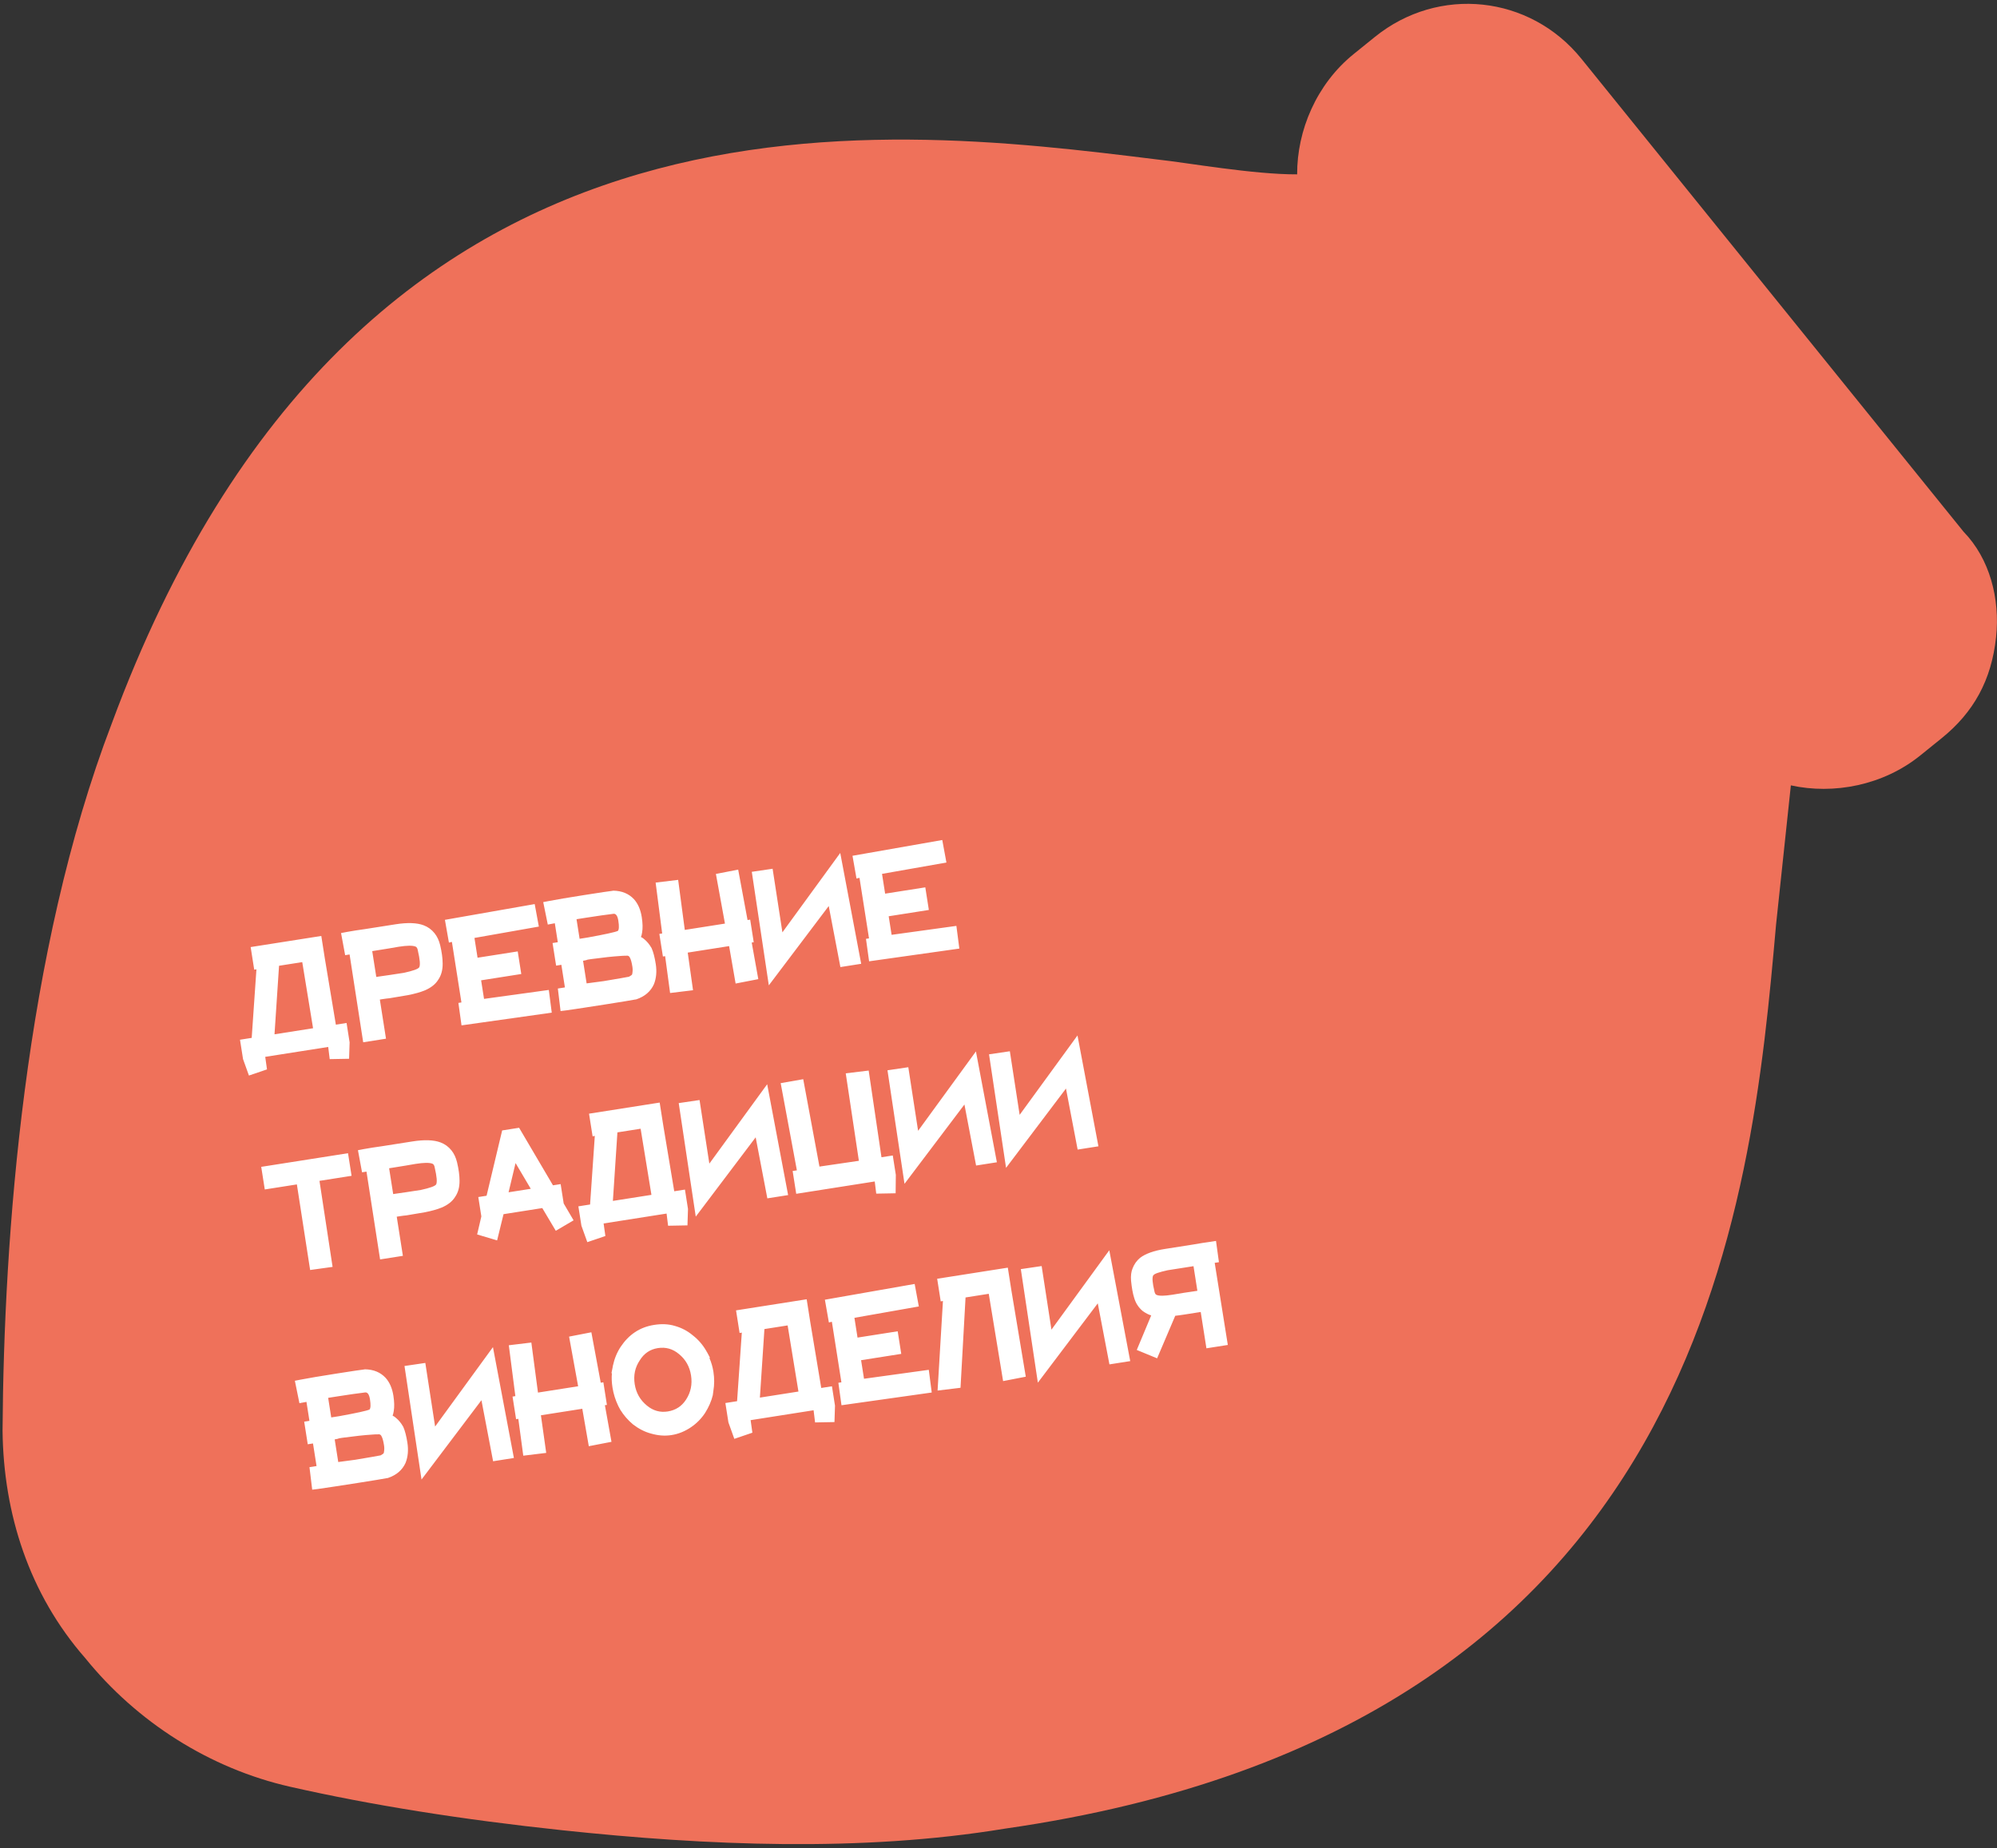
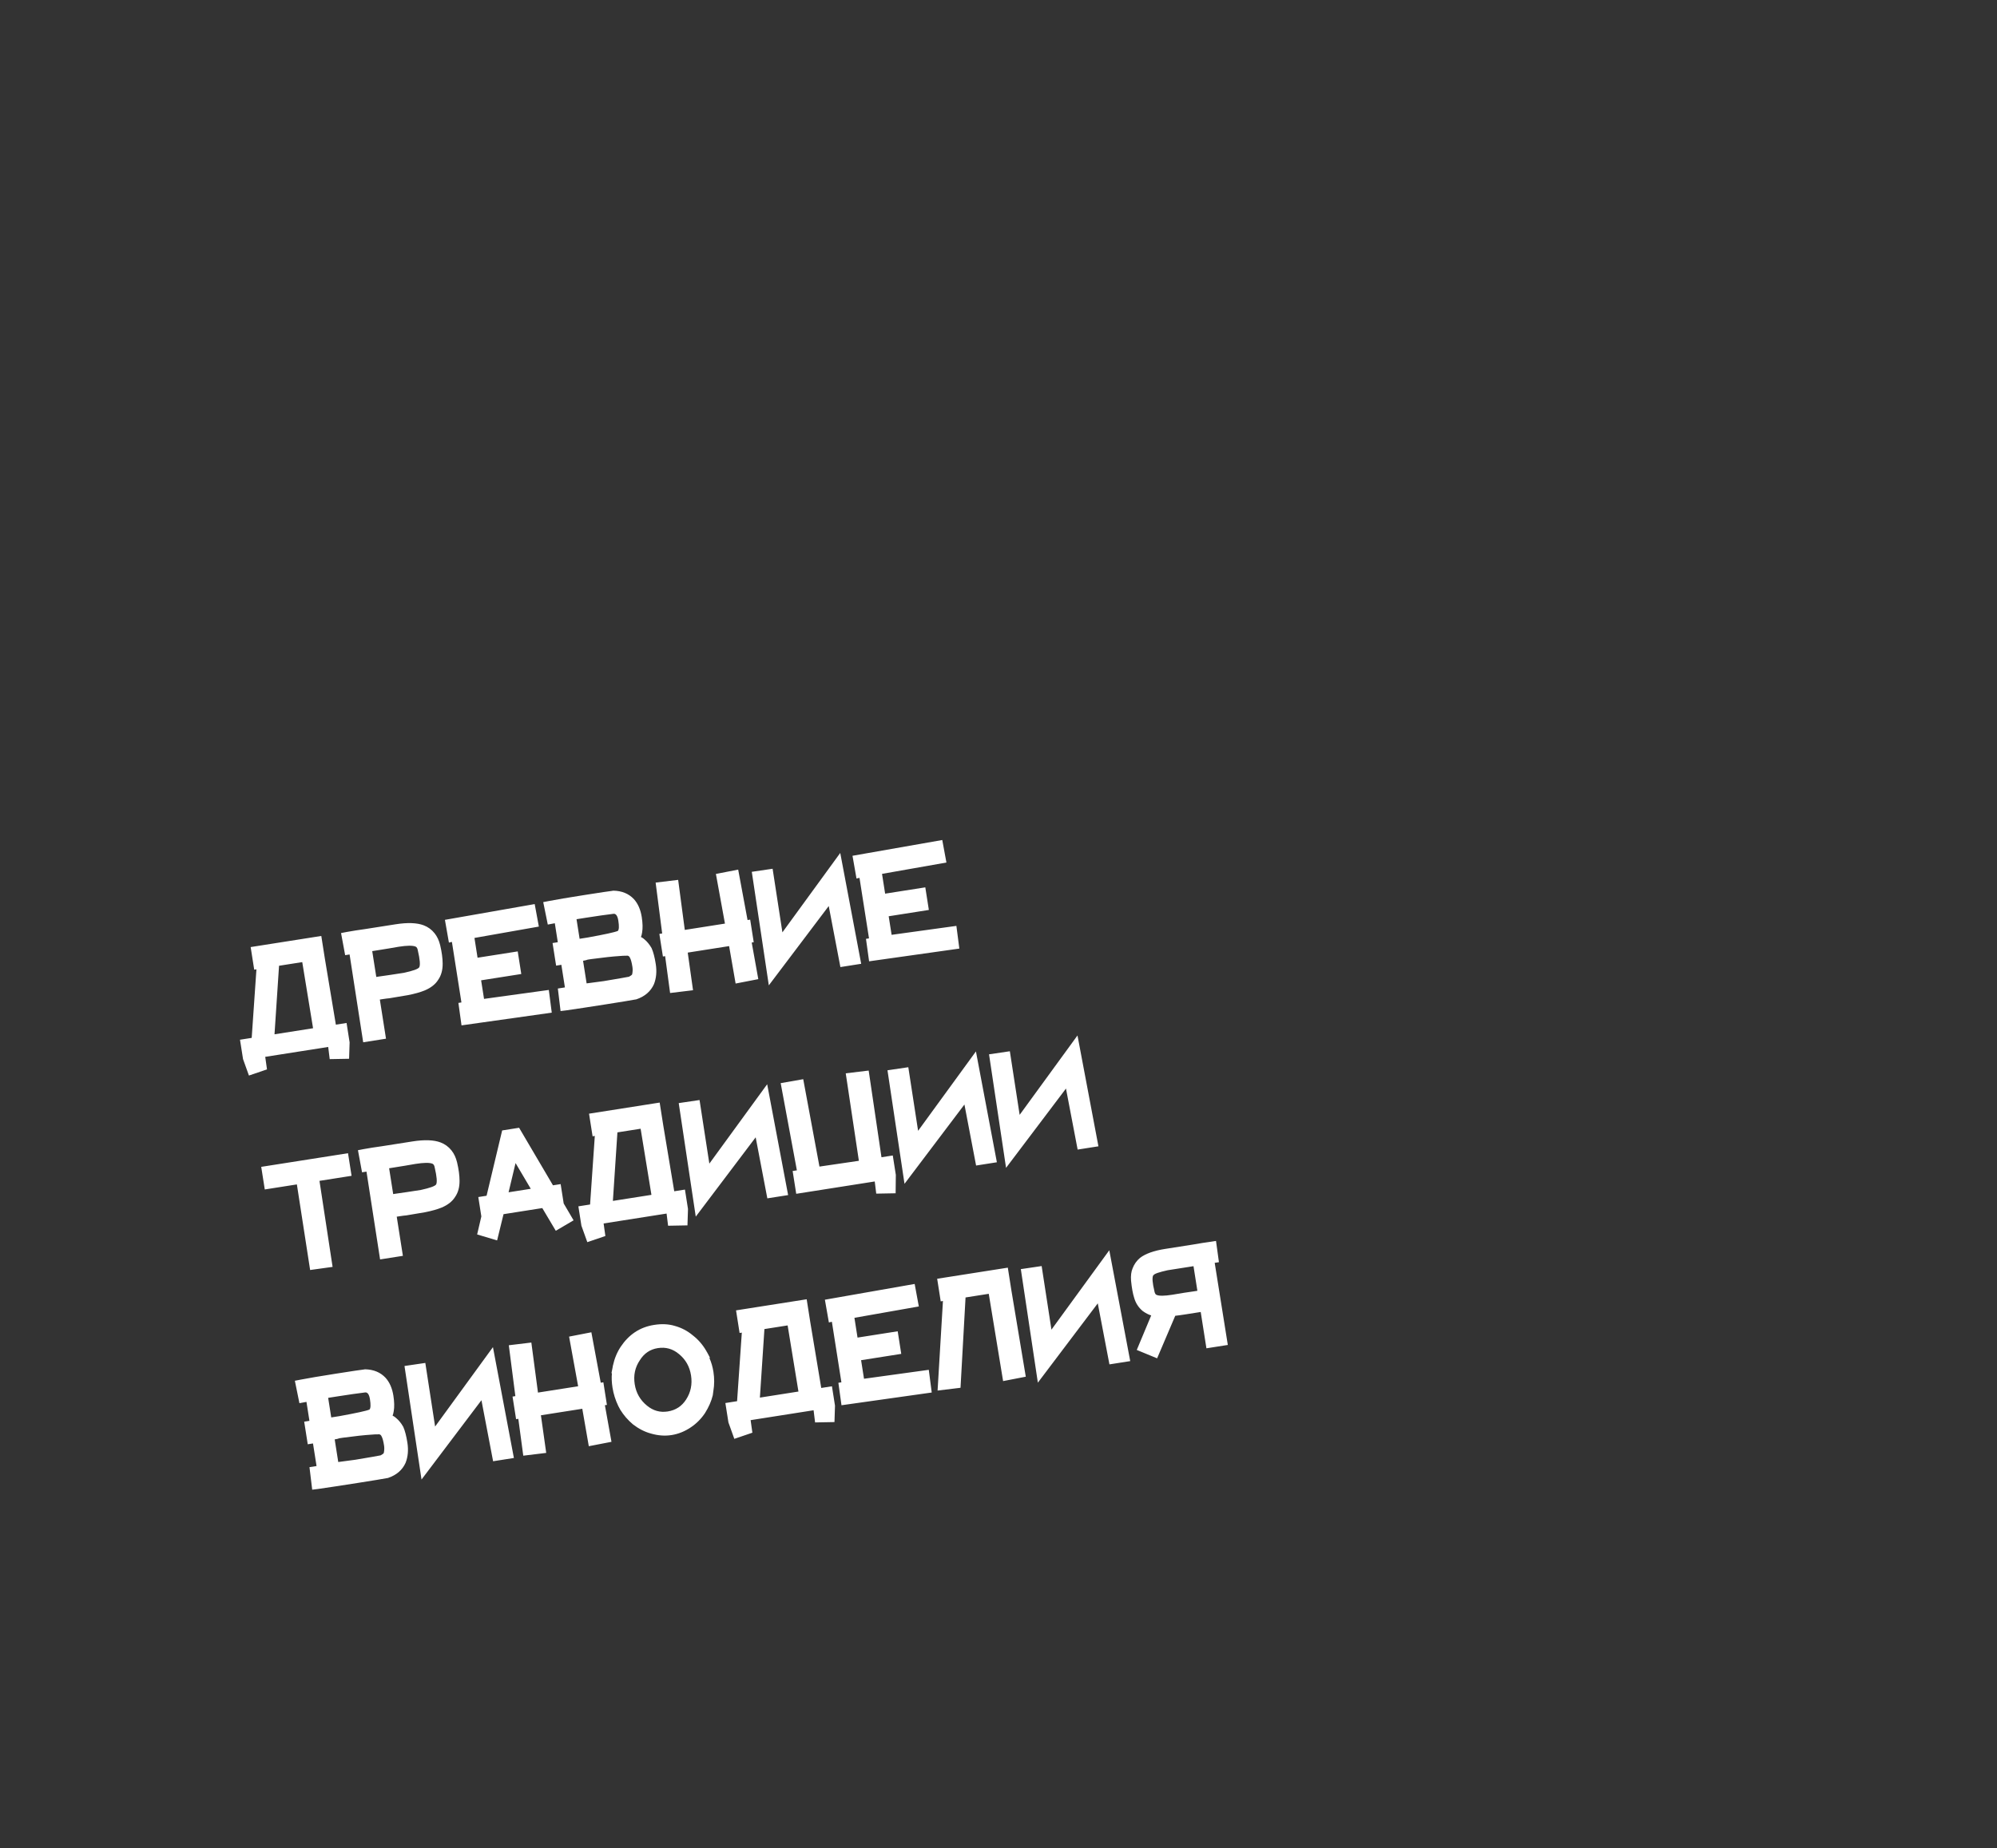
<svg xmlns="http://www.w3.org/2000/svg" width="377" height="349" viewBox="0 0 377 349">
  <rect x="0" y="0" width="377" height="349" fill="#333333" stroke="none" />
-   <path id="Path" fill="#ef715a" stroke="none" d="M 370.687 100.402 L 298.554 11.112 C 288.828 -0.927 271.597 -2.758 259.559 6.968 L 255.546 10.21 C 248.523 15.884 244.839 24.664 244.879 32.922 C 236.621 32.962 224.021 30.706 218.58 30.128 C 165.172 23.535 67.425 11.314 21.094 136.624 C 4.582 179.81 0.711 233.509 0.483 270.17 C 0.659 285.78 5.465 300.965 16.097 313.101 C 25.823 325.14 39.562 333.937 54.786 337.389 C 70.009 340.841 87.143 343.579 106.187 345.602 C 133.393 348.493 162.605 349.763 189.675 345.302 C 321.917 326.338 330.607 227.293 335.29 174.597 C 335.868 169.156 337.217 156.459 338.085 148.297 C 346.15 150.071 355.508 148.314 362.53 142.64 L 366.543 139.398 C 372.562 134.535 375.957 128.476 376.825 120.314 C 377.596 113.059 375.646 105.514 370.687 100.402 Z" />
  <path id="path1" fill="#ffffff" stroke="none" d="M 63.406 193.482 L 65.426 193.164 L 66.001 196.822 L 65.903 199.922 L 62.243 199.99 L 61.96 197.692 L 50.071 199.561 L 50.405 201.929 L 46.995 203.09 L 45.882 199.985 L 45.307 196.327 L 47.517 195.98 L 48.41 183.033 L 47.991 183.099 L 47.32 178.831 L 60.656 176.734 L 61.327 181.002 L 63.406 193.482 Z M 51.823 195.303 L 59.101 194.159 L 57.06 181.673 L 52.678 182.362 L 51.823 195.303 Z M 64.385 176.187 L 65.484 175.975 C 66.573 175.778 67.716 175.599 68.914 175.436 L 74.667 174.532 C 76.928 174.176 78.695 174.237 79.967 174.714 C 80.797 175.026 81.488 175.529 82.039 176.223 C 82.524 176.824 82.877 177.575 83.097 178.478 C 83.406 179.783 83.562 180.942 83.566 181.957 C 83.576 183.179 83.293 184.199 82.719 185.018 C 82.2 185.855 81.355 186.521 80.183 187.018 C 79.352 187.357 78.305 187.652 77.043 187.902 L 73.505 188.497 C 73.222 188.516 72.788 188.571 72.203 188.663 L 71.708 188.741 L 72.87 196.133 L 68.565 196.81 L 65.997 180.229 L 65.159 180.361 L 64.385 176.187 Z M 71.533 184.395 C 72.705 184.237 74.282 184.002 76.263 183.691 C 77.975 183.318 78.936 182.971 79.146 182.652 C 79.365 182.227 79.278 181.173 78.883 179.491 C 78.819 179.085 78.676 178.834 78.452 178.739 C 77.897 178.514 76.831 178.526 75.256 178.773 C 74.117 178.978 72.696 179.215 70.994 179.482 L 70.27 179.596 L 71.037 184.473 L 71.533 184.395 Z M 85.313 177.856 L 84.747 177.984 L 83.994 173.69 L 100.941 170.714 L 101.726 174.963 L 89.569 177.109 L 90.156 180.843 L 97.738 179.651 L 98.409 183.918 L 90.827 185.11 L 91.378 188.616 L 103.607 186.928 L 104.163 191.213 L 87.127 193.618 L 86.538 189.377 L 87.11 189.287 L 85.313 177.856 Z M 102.552 170.343 L 103.651 170.131 C 105.066 169.857 107.259 169.486 110.231 169.019 C 113.432 168.516 115.199 168.251 115.534 168.224 L 115.8 168.182 C 117.419 168.214 118.714 168.752 119.685 169.797 C 120.443 170.641 120.931 171.762 121.151 173.159 C 121.335 174.327 121.357 175.3 121.219 176.077 C 121.169 176.423 121.097 176.707 121.002 176.931 C 121.284 177.068 121.502 177.216 121.657 177.374 C 122.165 177.789 122.617 178.343 123.012 179.035 C 123.331 179.74 123.592 180.74 123.796 182.036 C 124.016 183.433 123.902 184.7 123.456 185.837 C 122.839 187.21 121.727 188.166 120.12 188.705 L 119.853 188.747 C 119.197 188.876 117.395 189.172 114.448 189.635 C 111.273 190.135 108.756 190.517 106.898 190.783 L 105.825 190.913 L 105.313 186.66 L 106.646 186.45 L 105.975 182.182 L 104.985 182.338 L 104.314 178.07 L 105.304 177.915 L 104.741 174.333 L 103.414 174.581 L 102.552 170.343 Z M 116.643 175.781 C 116.865 175.538 116.895 174.895 116.731 173.854 C 116.591 172.965 116.301 172.529 115.862 172.546 C 114.431 172.719 112.687 172.967 110.629 173.29 L 108.838 173.572 L 109.42 177.268 L 110.944 177.028 C 114.183 176.441 116.083 176.025 116.643 175.781 Z M 110.743 185.689 L 113.956 185.262 C 114.998 185.098 116.062 184.917 117.151 184.72 L 118.745 184.431 C 119.081 184.248 119.279 184.099 119.339 183.986 C 119.445 183.501 119.462 183.029 119.39 182.572 C 119.258 181.734 119.103 181.16 118.924 180.849 C 118.837 180.629 118.686 180.496 118.471 180.452 L 118.122 180.468 C 117.835 180.461 117.486 180.477 117.075 180.515 C 115.734 180.596 113.904 180.793 111.585 181.105 L 110.937 181.207 C 110.767 181.286 110.479 181.357 110.072 181.421 L 110.743 185.689 Z M 129.833 179.876 L 130.833 186.982 L 126.503 187.506 L 125.565 180.547 L 125.146 180.613 L 124.475 176.346 L 125.008 176.262 L 123.772 166.656 L 128.025 166.143 L 129.276 175.591 L 136.859 174.399 L 135.15 165.023 L 139.356 164.206 L 141.126 173.728 L 141.622 173.65 L 142.292 177.917 L 141.911 177.977 L 143.154 184.888 L 138.872 185.718 L 137.644 178.648 L 129.833 179.876 Z M 158.653 182.608 L 156.451 171.084 L 145.14 186.06 L 141.926 164.622 L 145.856 164.043 L 147.705 176.051 L 158.624 161.06 L 162.578 181.991 L 158.653 182.608 Z M 162.257 165.759 L 161.691 165.887 L 160.938 161.594 L 177.884 158.617 L 178.669 162.867 L 166.512 165.012 L 167.099 168.746 L 174.682 167.554 L 175.353 171.822 L 167.77 173.014 L 168.321 176.52 L 180.55 174.831 L 181.107 179.117 L 164.071 181.522 L 163.482 177.28 L 164.054 177.19 L 162.257 165.759 Z M 56.045 223.648 L 49.986 224.601 L 49.315 220.333 L 65.7 217.757 L 66.371 222.025 L 60.312 222.977 L 62.788 239.222 L 58.547 239.81 L 56.045 223.648 Z M 67.575 217.189 L 68.674 216.978 C 69.762 216.78 70.906 216.601 72.103 216.438 L 77.857 215.534 C 80.118 215.178 81.884 215.239 83.157 215.716 C 83.987 216.028 84.677 216.531 85.229 217.225 C 85.714 217.826 86.066 218.577 86.286 219.48 C 86.596 220.785 86.752 221.945 86.755 222.959 C 86.765 224.181 86.483 225.201 85.909 226.021 C 85.39 226.857 84.545 227.524 83.373 228.02 C 82.541 228.359 81.494 228.654 80.232 228.904 L 76.695 229.5 C 76.411 229.518 75.978 229.573 75.393 229.665 L 74.898 229.743 L 76.06 237.135 L 71.754 237.812 L 69.187 221.231 L 68.348 221.363 L 67.575 217.189 Z M 74.722 225.398 C 75.895 225.239 77.472 225.004 79.453 224.693 C 81.164 224.32 82.125 223.973 82.335 223.654 C 82.555 223.229 82.467 222.176 82.073 220.494 C 82.009 220.087 81.865 219.836 81.642 219.741 C 81.086 219.516 80.021 219.528 78.446 219.775 C 77.307 219.98 75.886 220.217 74.184 220.484 L 73.46 220.598 L 74.227 225.475 L 74.722 225.398 Z M 90.077 233.096 L 90.87 229.692 L 90.295 226.034 L 91.857 225.788 L 94.799 213.456 L 97.999 212.953 L 104.393 223.818 L 105.841 223.59 L 106.416 227.248 L 108.283 230.429 L 104.923 232.402 L 102.375 228.117 L 95.059 229.268 L 93.846 234.222 L 90.077 233.096 Z M 97.329 219.618 L 96.01 225.135 L 100.202 224.476 L 97.329 219.618 Z M 127.286 224.943 L 129.306 224.625 L 129.881 228.283 L 129.782 231.383 L 126.123 231.451 L 125.84 229.153 L 113.951 231.022 L 114.285 233.39 L 110.875 234.551 L 109.762 231.446 L 109.187 227.788 L 111.397 227.441 L 112.29 214.494 L 111.871 214.56 L 111.2 210.292 L 124.536 208.195 L 125.207 212.463 L 127.286 224.943 Z M 115.703 226.764 L 122.98 225.62 L 120.939 213.134 L 116.558 213.823 L 115.703 226.764 Z M 144.86 226.28 L 142.658 214.756 L 131.347 229.732 L 128.132 208.294 L 132.063 207.715 L 133.912 219.723 L 144.83 204.732 L 148.785 225.663 L 144.86 226.28 Z M 165.136 223.092 L 150.314 225.422 L 149.637 221.117 L 150.437 220.991 L 147.38 204.526 L 151.636 203.779 L 154.699 220.282 L 162.141 219.19 L 159.661 202.673 L 163.991 202.149 L 166.408 218.519 L 168.542 218.184 L 169.117 221.842 L 169.079 225.323 L 165.419 225.39 L 165.136 223.092 Z M 184.27 220.084 L 182.068 208.561 L 170.756 223.536 L 167.542 202.098 L 171.473 201.519 L 173.321 213.528 L 184.24 198.536 L 188.194 219.467 L 184.27 220.084 Z M 203.44 217.07 L 201.238 205.547 L 189.927 220.522 L 186.713 199.084 L 190.643 198.505 L 192.492 210.514 L 203.411 195.522 L 207.365 216.453 L 203.44 217.07 Z M 55.665 260.722 L 56.764 260.51 C 58.178 260.235 60.372 259.864 63.344 259.397 C 66.545 258.894 68.312 258.629 68.646 258.603 L 68.913 258.561 C 70.532 258.593 71.827 259.131 72.798 260.175 C 73.555 261.02 74.044 262.14 74.264 263.537 C 74.447 264.706 74.47 265.678 74.332 266.455 C 74.282 266.801 74.21 267.086 74.115 267.309 C 74.397 267.447 74.615 267.595 74.77 267.753 C 75.278 268.167 75.729 268.721 76.125 269.414 C 76.444 270.119 76.705 271.119 76.909 272.414 C 77.128 273.811 77.015 275.079 76.569 276.216 C 75.952 277.588 74.84 278.544 73.233 279.083 L 72.966 279.125 C 72.309 279.254 70.508 279.551 67.561 280.014 C 64.386 280.513 61.869 280.896 60.011 281.162 L 58.938 281.291 L 58.425 277.038 L 59.759 276.828 L 59.088 272.561 L 58.097 272.716 L 57.426 268.449 L 58.417 268.293 L 57.854 264.711 L 56.526 264.959 L 55.665 260.722 Z M 69.756 266.159 C 69.978 265.916 70.007 265.274 69.844 264.232 C 69.704 263.343 69.414 262.907 68.974 262.924 C 67.544 263.097 65.8 263.345 63.742 263.669 L 61.951 263.95 L 62.532 267.646 L 64.056 267.407 C 67.296 266.819 69.196 266.403 69.756 266.159 Z M 63.856 276.067 L 67.069 275.64 C 68.11 275.476 69.175 275.296 70.263 275.099 L 71.858 274.809 C 72.194 274.626 72.392 274.478 72.452 274.364 C 72.558 273.879 72.575 273.408 72.503 272.951 C 72.371 272.112 72.216 271.538 72.037 271.228 C 71.95 271.007 71.799 270.875 71.584 270.83 L 71.235 270.846 C 70.948 270.839 70.599 270.855 70.188 270.894 C 68.847 270.974 67.017 271.171 64.697 271.484 L 64.05 271.585 C 63.88 271.664 63.592 271.736 63.185 271.799 L 63.856 276.067 Z M 93.09 275.922 L 90.888 264.399 L 79.577 279.374 L 76.362 257.936 L 80.293 257.357 L 82.142 269.366 L 93.06 254.374 L 97.015 275.305 L 93.09 275.922 Z M 102.116 267.241 L 103.116 274.346 L 98.786 274.871 L 97.849 267.912 L 97.429 267.978 L 96.759 263.71 L 97.292 263.626 L 96.055 254.02 L 100.309 253.508 L 101.56 262.955 L 109.142 261.763 L 107.434 252.388 L 111.639 251.57 L 113.41 261.092 L 113.905 261.014 L 114.576 265.282 L 114.195 265.342 L 115.438 272.253 L 111.156 273.082 L 109.927 266.013 L 102.116 267.241 Z M 116.723 265.491 C 116.179 264.353 115.816 263.2 115.632 262.031 C 115.476 261.041 115.438 260.136 115.518 259.316 L 115.435 259.29 L 115.675 258.081 C 115.667 258.03 115.68 257.95 115.715 257.841 C 116.002 256.52 116.493 255.336 117.187 254.29 C 117.946 253.156 118.832 252.249 119.844 251.569 C 120.903 250.856 122.119 250.391 123.491 250.176 L 123.529 250.17 C 124.951 249.946 126.251 250.015 127.427 250.377 C 128.679 250.727 129.8 251.318 130.79 252.152 C 131.827 252.952 132.687 253.949 133.369 255.143 L 133.425 255.252 C 133.433 255.302 133.45 255.326 133.475 255.322 L 134.03 256.367 L 133.922 256.423 C 134.282 257.225 134.536 258.096 134.684 259.036 C 134.876 260.256 134.871 261.467 134.669 262.67 L 134.561 263.468 C 134.292 264.577 133.804 265.695 133.097 266.821 C 132.381 267.897 131.493 268.792 130.434 269.505 C 129.281 270.285 128.069 270.774 126.799 270.974 L 126.761 270.98 C 125.517 271.176 124.226 271.079 122.889 270.691 C 121.721 270.38 120.589 269.803 119.494 268.96 C 118.533 268.148 117.738 267.232 117.109 266.211 L 116.723 265.491 Z M 119.824 261.372 C 120.083 263.024 120.855 264.373 122.139 265.421 C 123.305 266.383 124.612 266.75 126.06 266.522 C 127.559 266.286 128.716 265.532 129.531 264.258 C 130.41 262.897 130.718 261.378 130.454 259.701 C 130.195 258.05 129.438 256.711 128.183 255.685 C 127.013 254.698 125.678 254.322 124.179 254.558 C 122.731 254.785 121.602 255.548 120.791 256.847 C 119.882 258.188 119.56 259.696 119.824 261.372 Z M 155.038 262.083 L 157.058 261.766 L 157.633 265.424 L 157.535 268.524 L 153.875 268.592 L 153.592 266.294 L 141.704 268.162 L 142.037 270.531 L 138.627 271.692 L 137.514 268.587 L 136.939 264.929 L 139.149 264.581 L 140.042 251.634 L 139.623 251.7 L 138.952 247.433 L 152.288 245.336 L 152.959 249.604 L 155.038 262.083 Z M 143.455 263.905 L 150.733 262.76 L 148.692 250.274 L 144.31 250.963 L 143.455 263.905 Z M 157.045 249.586 L 156.479 249.714 L 155.726 245.42 L 172.673 242.444 L 173.458 246.693 L 161.301 248.839 L 161.888 252.573 L 169.47 251.381 L 170.141 255.648 L 162.559 256.841 L 163.11 260.346 L 175.339 258.658 L 175.895 262.943 L 158.859 265.348 L 158.271 261.107 L 158.842 261.017 L 157.045 249.586 Z M 182.279 244.994 L 181.329 262.05 L 177 262.574 L 178.012 245.665 L 177.592 245.731 L 176.922 241.463 L 190.258 239.367 L 190.929 243.634 L 193.651 259.957 L 189.369 260.786 L 186.661 244.305 L 182.279 244.994 Z M 209.443 257.63 L 207.241 246.107 L 195.93 261.082 L 192.716 239.644 L 196.646 239.065 L 198.495 251.074 L 209.414 236.082 L 213.368 257.013 L 209.443 257.63 Z M 215.711 247.547 C 214.931 246.889 214.397 246.062 214.111 245.066 C 213.856 244.273 213.661 243.197 213.525 241.839 C 213.454 240.887 213.552 240.104 213.82 239.489 C 214.114 238.714 214.583 238.054 215.226 237.511 C 216.274 236.721 217.839 236.163 219.922 235.835 L 225.294 234.991 C 226.434 234.786 227.526 234.614 228.571 234.476 L 229.562 234.32 L 230.115 238.333 L 229.315 238.459 L 231.791 253.961 L 227.752 254.596 L 226.674 247.737 L 223.74 248.198 C 222.927 248.326 222.302 248.411 221.867 248.454 L 218.444 256.488 L 214.603 254.906 L 217.327 248.387 C 216.808 248.234 216.27 247.954 215.711 247.547 Z M 220.437 239.854 C 218.801 240.216 217.913 240.524 217.771 240.781 L 217.701 240.831 C 217.481 241.256 217.559 242.246 217.933 243.801 L 217.945 243.877 C 218.031 244.254 218.168 244.467 218.358 244.515 C 218.834 244.727 219.821 244.715 221.32 244.479 C 222.942 244.198 224.301 243.984 225.397 243.838 L 226.045 243.736 L 225.314 239.088 L 220.437 239.854 Z" />
</svg>